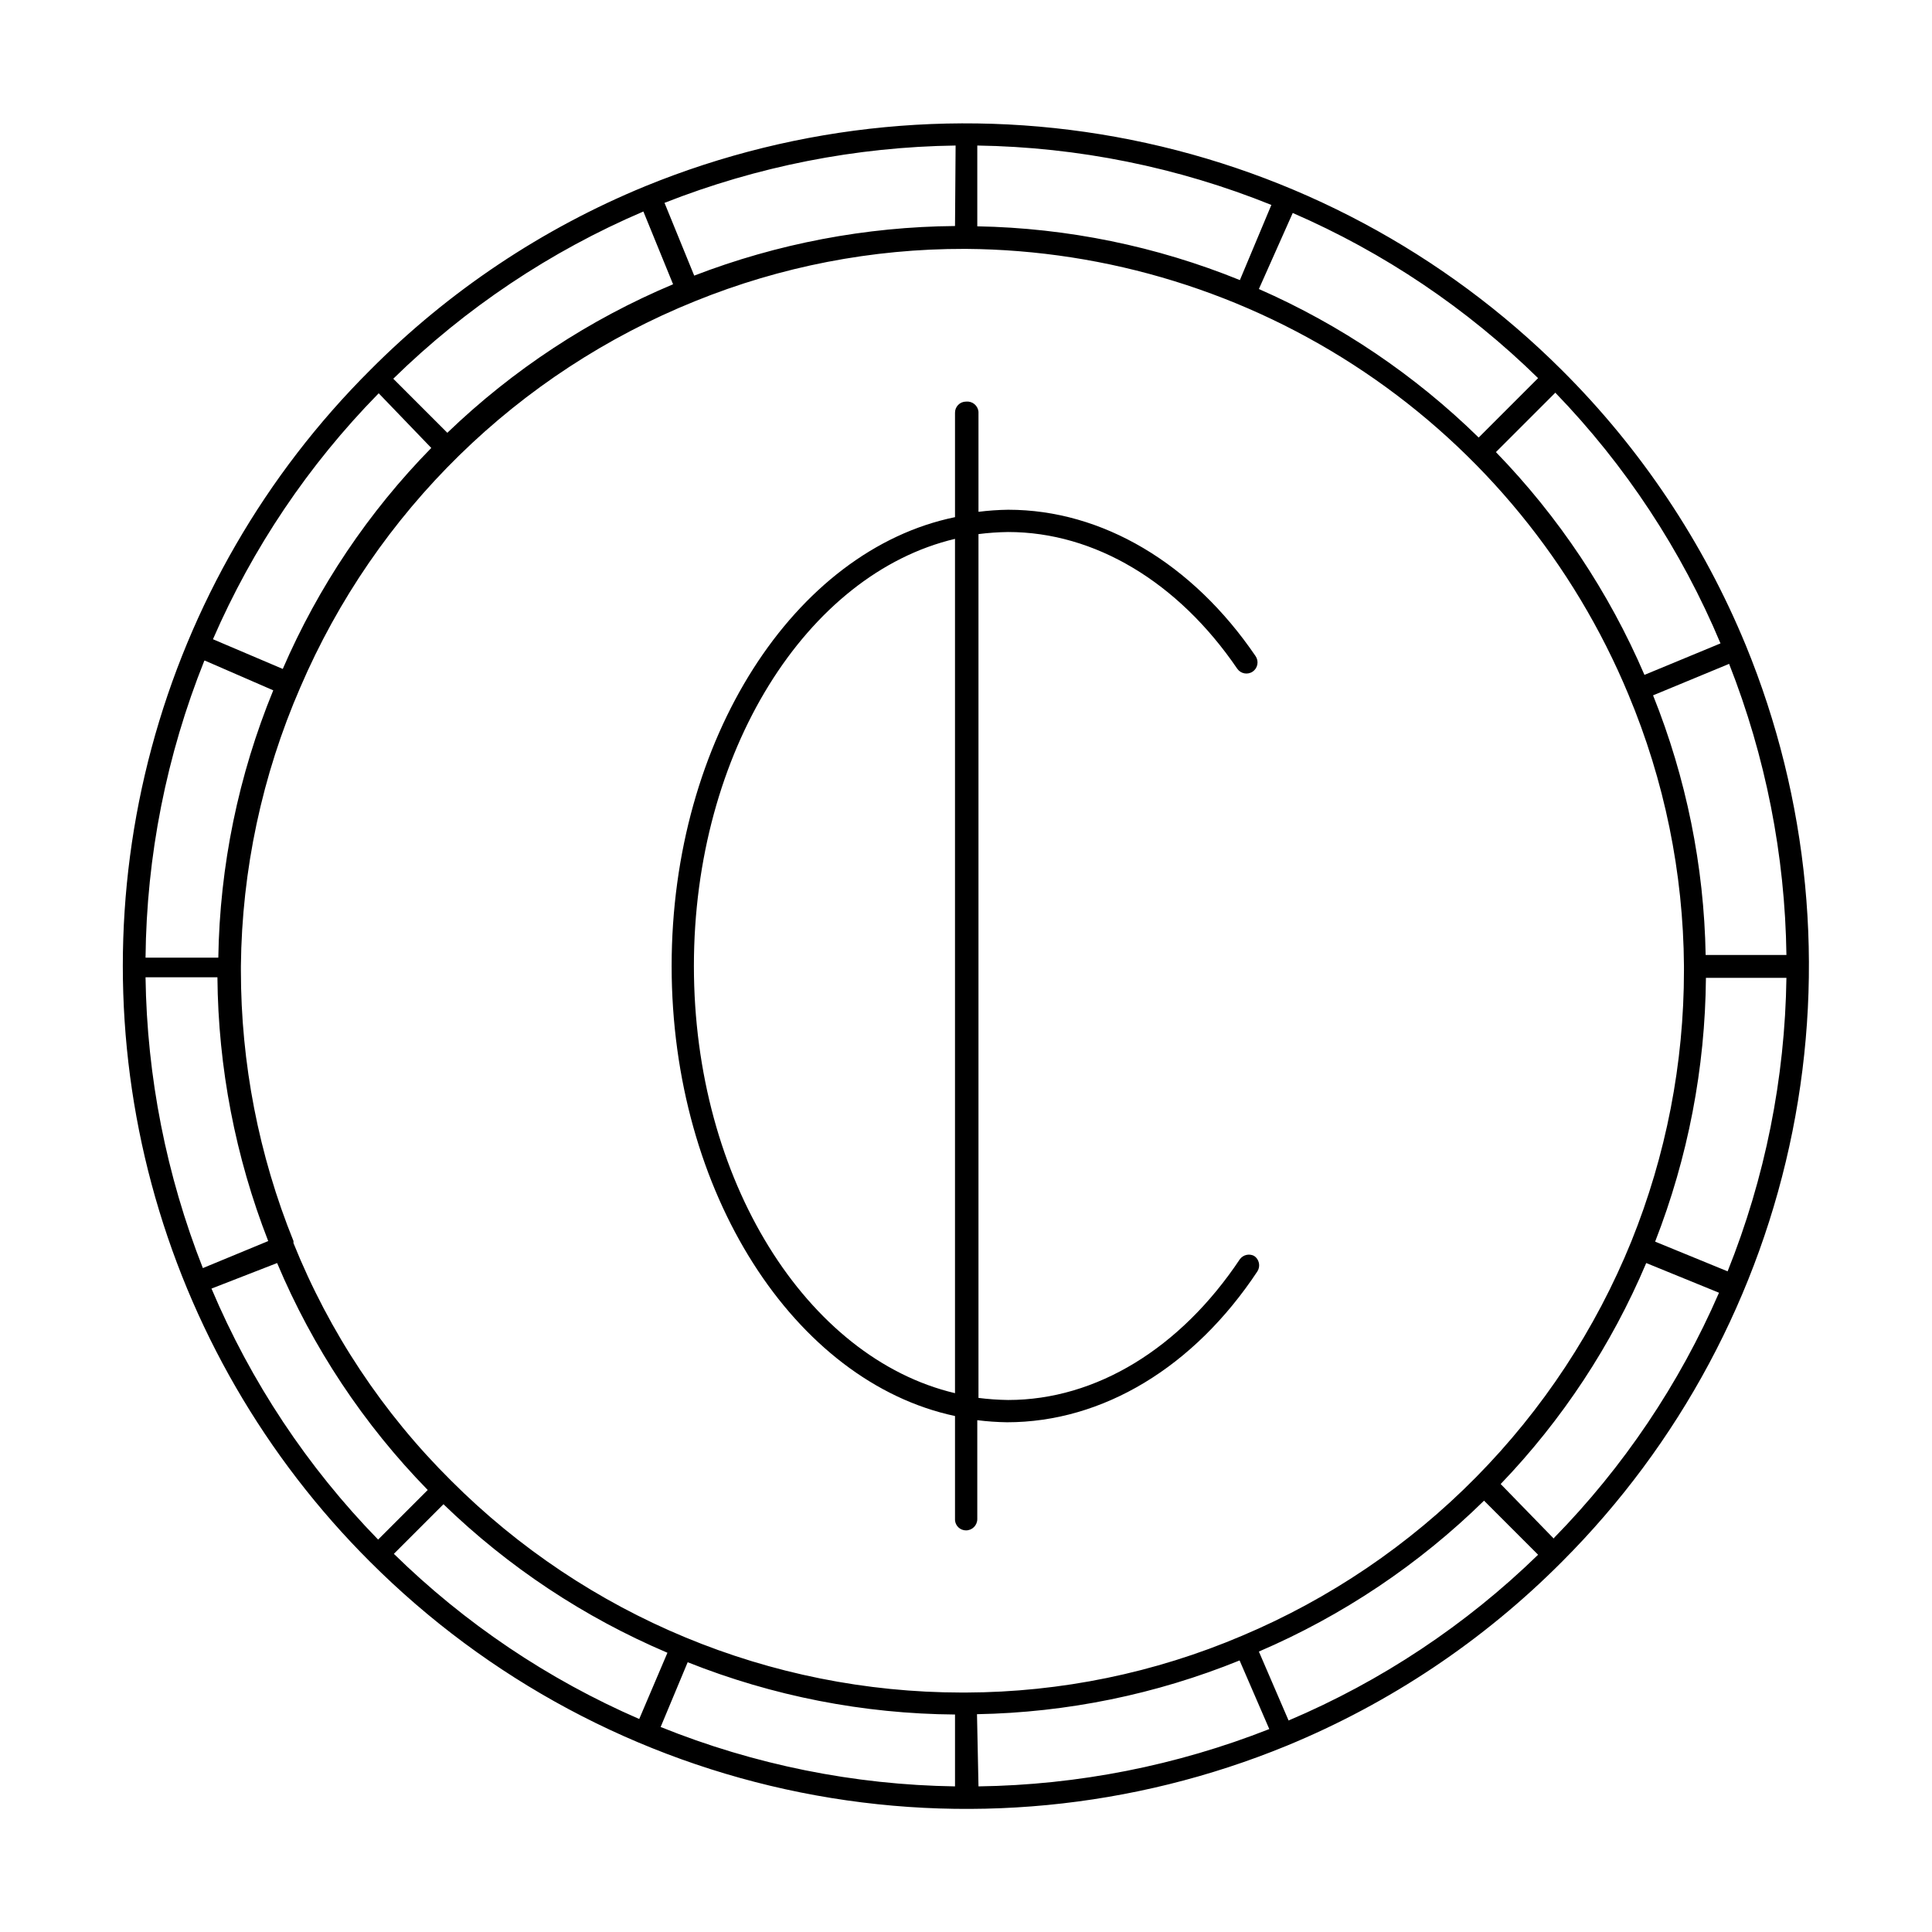
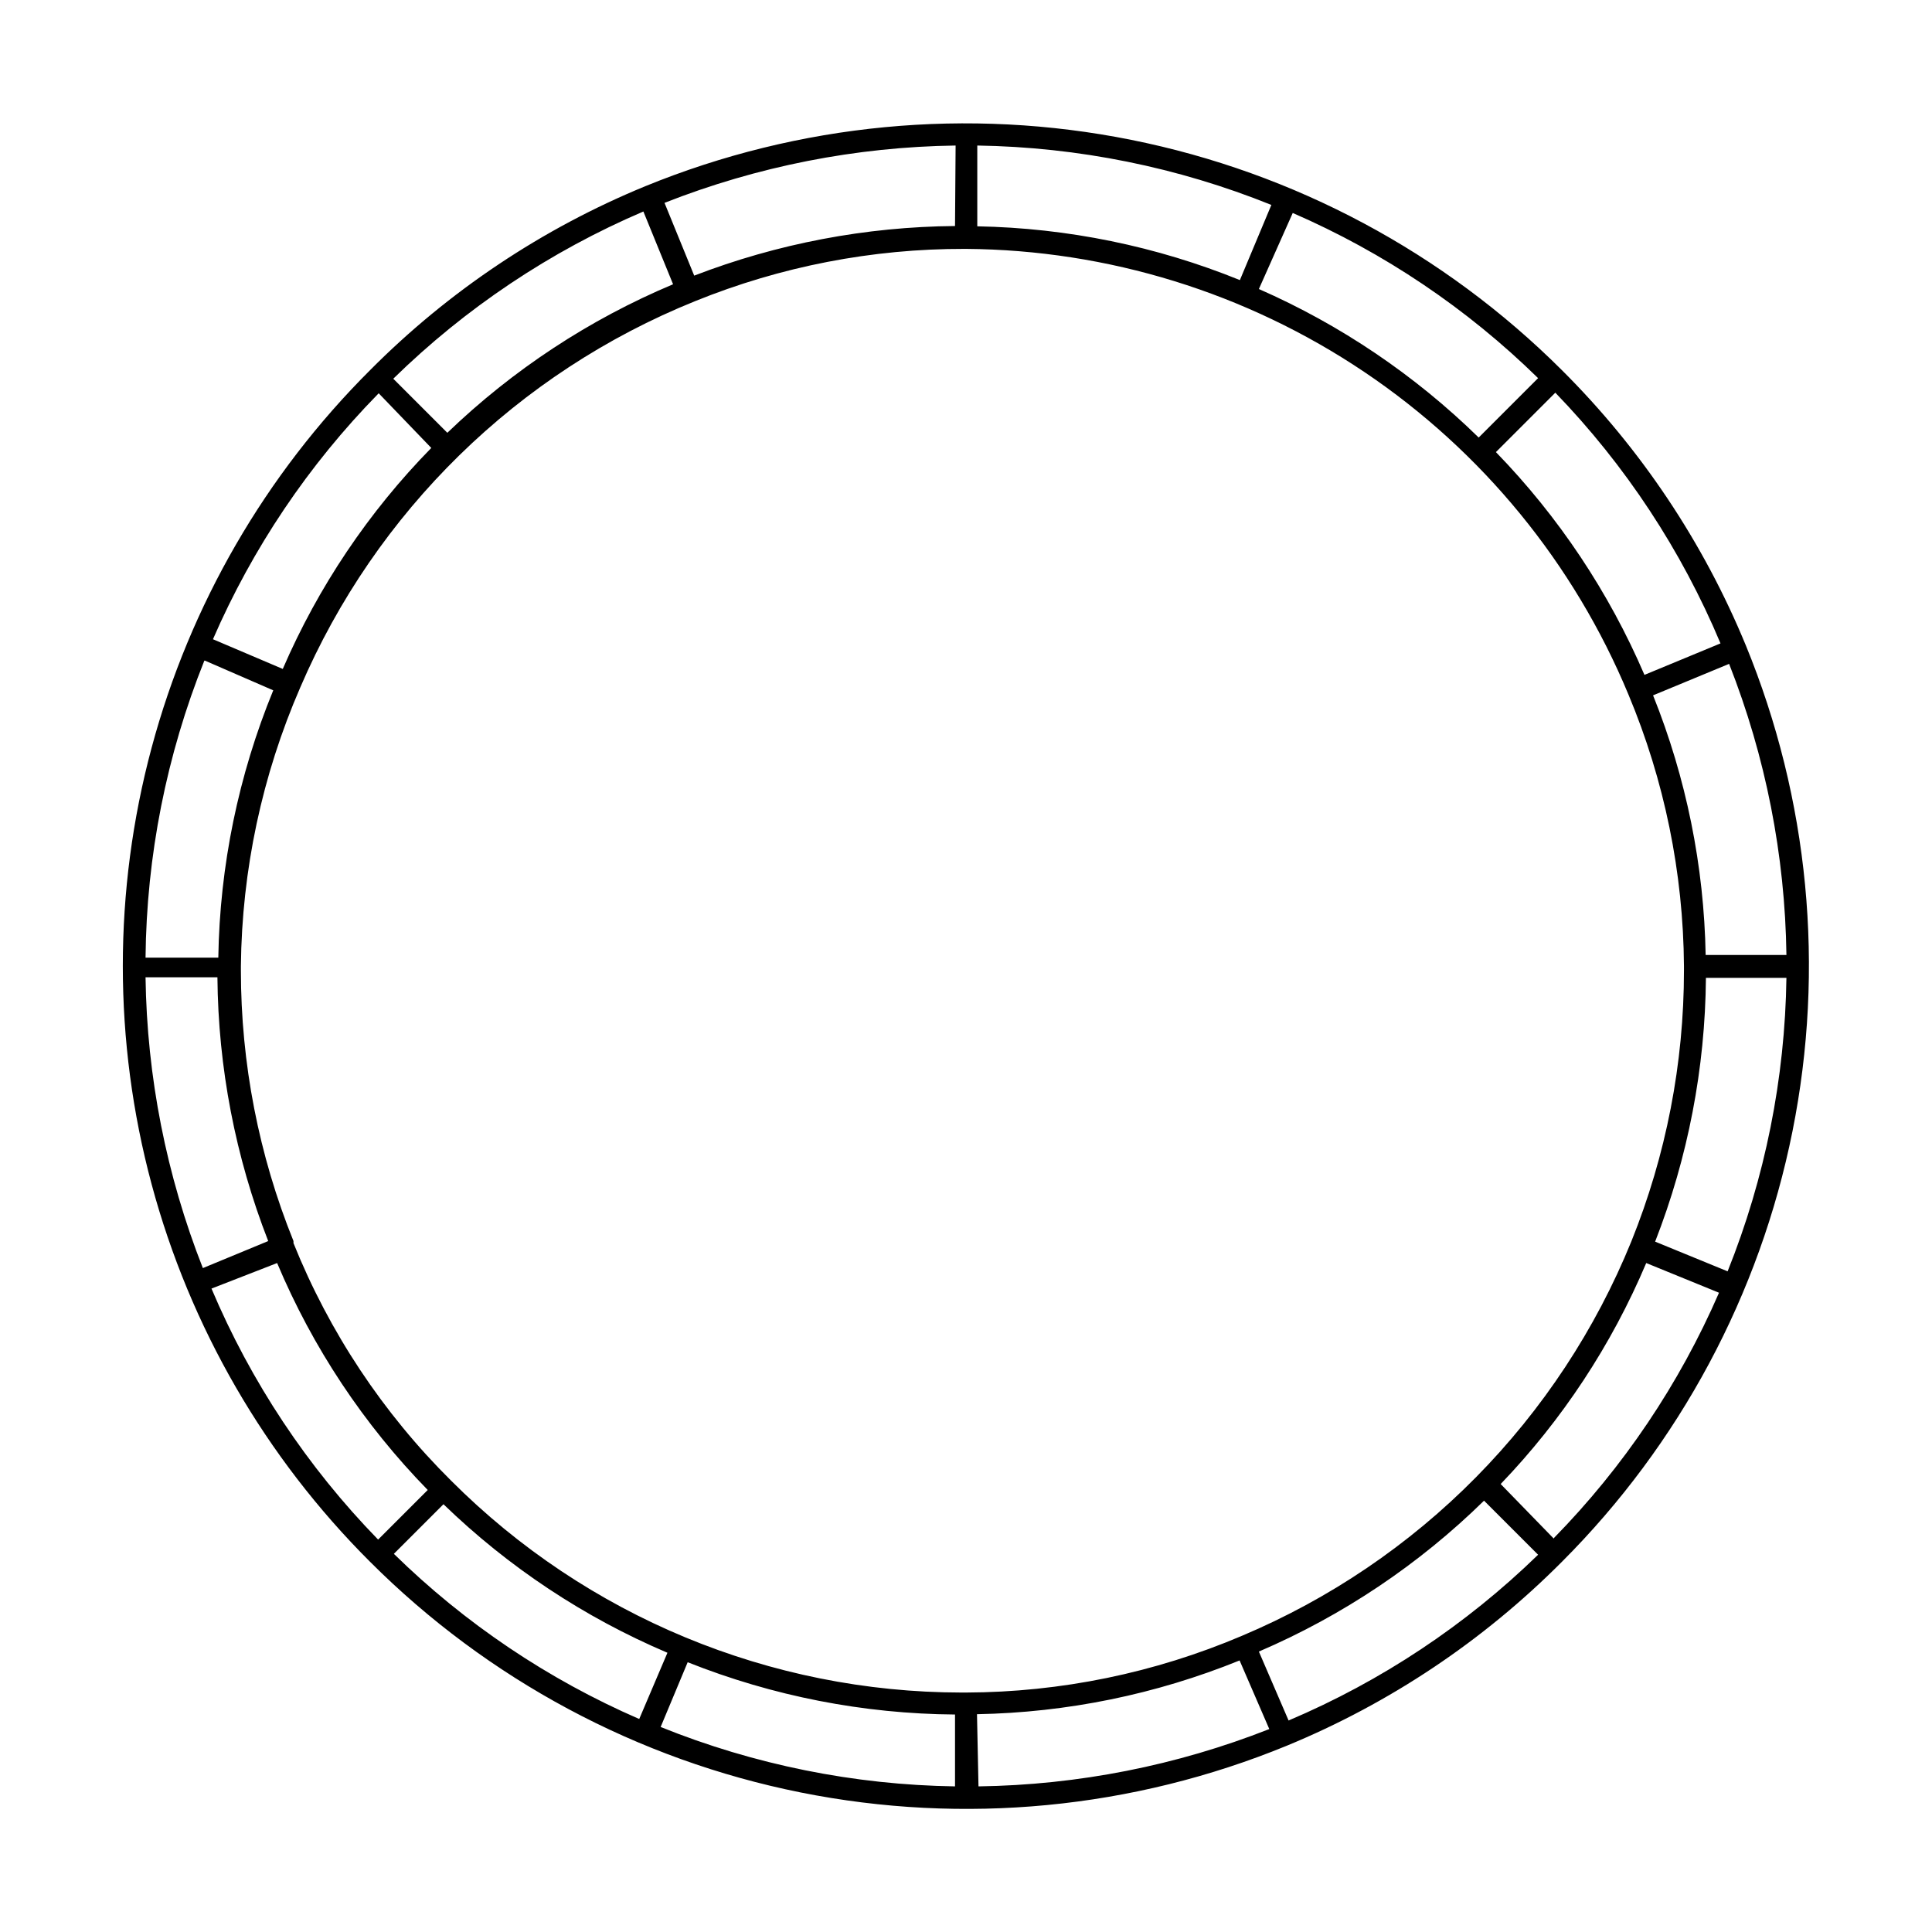
<svg xmlns="http://www.w3.org/2000/svg" fill="#000000" width="800px" height="800px" version="1.1" viewBox="144 144 512 512">
  <g>
    <path d="m606.64 314.98c-11.246-27.293-27.809-52.07-48.73-72.895-31.203-31.125-70.898-52.352-114.11-61.02-43.211-8.668-88.023-4.391-128.82 12.293-27.301 11.223-52.086 27.789-72.895 48.727-27.77 27.691-47.746 62.219-57.91 100.09-10.168 37.875-10.168 77.762 0 115.64 10.164 37.879 30.141 72.402 57.91 100.09 31.172 31.18 70.867 52.441 114.09 61.113 43.227 8.668 88.055 4.359 128.84-12.383 27.293-11.246 52.07-27.809 72.895-48.73 31.18-31.172 52.441-70.867 61.113-114.09 8.668-43.227 4.359-88.051-12.383-128.84zm-4.801 165.94-19.207-7.871h-0.004c8.699-22.289 13.262-45.977 13.461-69.902h21.332c-0.379 26.66-5.66 53.023-15.586 77.773zm-46.051 70.848-14.094-14.484c16.324-17.004 29.395-36.855 38.574-58.566l19.285 7.871c-10.492 24.168-25.328 46.207-43.77 65.023zm-70.301 48.18-7.871-18.262v-0.004c22.191-9.523 42.426-23.082 59.668-39.988l14.328 14.328c-19.129 18.609-41.551 33.508-66.125 43.926zm-237.11-44.164 13.145-13.145h0.004c17.199 16.652 37.32 29.996 59.352 39.359l-7.477 17.555c-24.168-10.492-46.207-25.328-65.023-43.77zm-48.332-70.297 17.395-6.769c9.41 22.375 22.949 42.777 39.914 60.141l-13.148 13.148c-18.738-19.227-33.715-41.789-44.16-66.52zm-17.477-82.5h19.051c0.199 23.926 4.762 47.617 13.461 69.906l-17.32 7.164c-9.672-24.562-14.82-50.672-15.191-77.07zm15.742-83.914 18.105 7.871c-9.234 22.5-14.176 46.531-14.562 70.848h-19.285c0.262-26.98 5.551-53.672 15.586-78.719zm46.051-70.848 13.934 14.484c-16.605 16.938-29.949 36.793-39.359 58.566l-18.5-7.871c10.492-24.168 25.328-46.207 43.77-65.023zm70.141-48.176 7.871 19.285c-22.195 9.324-42.477 22.668-59.824 39.359l-14.328-14.328c19.156-18.75 41.633-33.781 66.281-44.316zm237.11 44.16-15.742 15.742v0.004c-16.883-16.531-36.621-29.867-58.254-39.363l8.973-20.152c24.168 10.492 46.207 25.328 65.023 43.77zm48.336 70.297-20.152 8.344c-9.41-21.914-22.75-41.926-39.363-59.039l15.742-15.742h0.004c18.59 19.234 33.43 41.766 43.77 66.438zm-23.617 158.46c-9.492 23.352-23.492 44.602-41.199 62.539-17.707 17.938-38.777 32.211-62.004 42-23.129 9.844-47.996 14.957-73.129 15.035h-1.184c-50.734-0.047-99.379-20.234-135.24-56.125-18.082-17.926-32.309-39.355-41.801-62.977 0.012-0.184 0.012-0.367 0-0.551-9.211-22.789-13.941-47.137-13.934-71.715v-1.18c0.254-25.422 5.606-50.527 15.742-73.84 19.996-46.586 57.605-83.375 104.62-102.34 22.676-9.199 46.926-13.906 71.398-13.855h0.395c37.621 0.273 74.328 11.617 105.55 32.613 31.219 21 55.562 50.723 69.996 85.465 9.547 22.797 14.547 47.238 14.723 71.953v1.18c0.004 24.602-4.727 48.977-13.934 71.793zm-103.75-254.74c-22.125-8.984-45.715-13.812-69.59-14.25v-21.41c26.727 0.41 53.148 5.746 77.934 15.742zm-75.492-14.328c-23.641 0.195-47.055 4.648-69.117 13.145l-7.871-19.285c24.586-9.68 50.723-14.828 77.145-15.191zm-70.848 380.61c22.551 8.98 46.574 13.68 70.848 13.855v19.051-0.004c-26.75-0.398-53.199-5.738-78.012-15.742zm76.672 13.777v-0.004c23.875-0.434 47.465-5.266 69.59-14.246l7.871 18.184c-24.562 9.672-50.672 14.82-77.066 15.191zm193.1-201.21c-0.422-23.59-5.144-46.906-13.934-68.801l20.152-8.344c9.68 24.586 14.828 50.723 15.191 77.145z" />
-     <path d="m472.58 477.7c-15.742 23.617-38.102 37.312-61.402 37.312-2.633-0.035-5.258-0.219-7.871-0.551v-228.92c2.613-0.332 5.238-0.516 7.871-0.551 22.906 0 45.027 13.227 60.691 36.211h0.004c0.91 1.348 2.746 1.699 4.094 0.789 0.645-0.441 1.094-1.117 1.238-1.887 0.148-0.766-0.016-1.562-0.453-2.207-16.766-24.641-40.699-38.809-65.574-38.809-2.633 0.035-5.258 0.219-7.871 0.551v-26.531c-0.078-0.793-0.473-1.523-1.094-2.027-0.621-0.504-1.418-0.734-2.211-0.648-0.789 0-1.539 0.316-2.09 0.883-0.547 0.562-0.844 1.324-0.824 2.109v27.629c-42.508 8.738-75.098 58.805-75.098 118.95 0 60.141 32.59 110.21 75.098 119.26v27.629c0.125 1.516 1.391 2.68 2.914 2.676 1.652 0 2.988-1.34 2.988-2.992v-26.211c2.613 0.328 5.242 0.512 7.875 0.551 25.348 0 49.516-14.562 66.359-39.988v-0.004c0.871-1.371 0.488-3.191-0.867-4.094-1.301-0.676-2.898-0.309-3.777 0.867zm-144.69-77.695c0-56.758 29.914-103.91 69.195-113.2v226.4c-39.281-9.289-69.195-56.445-69.195-113.2z" />
  </g>
</svg>